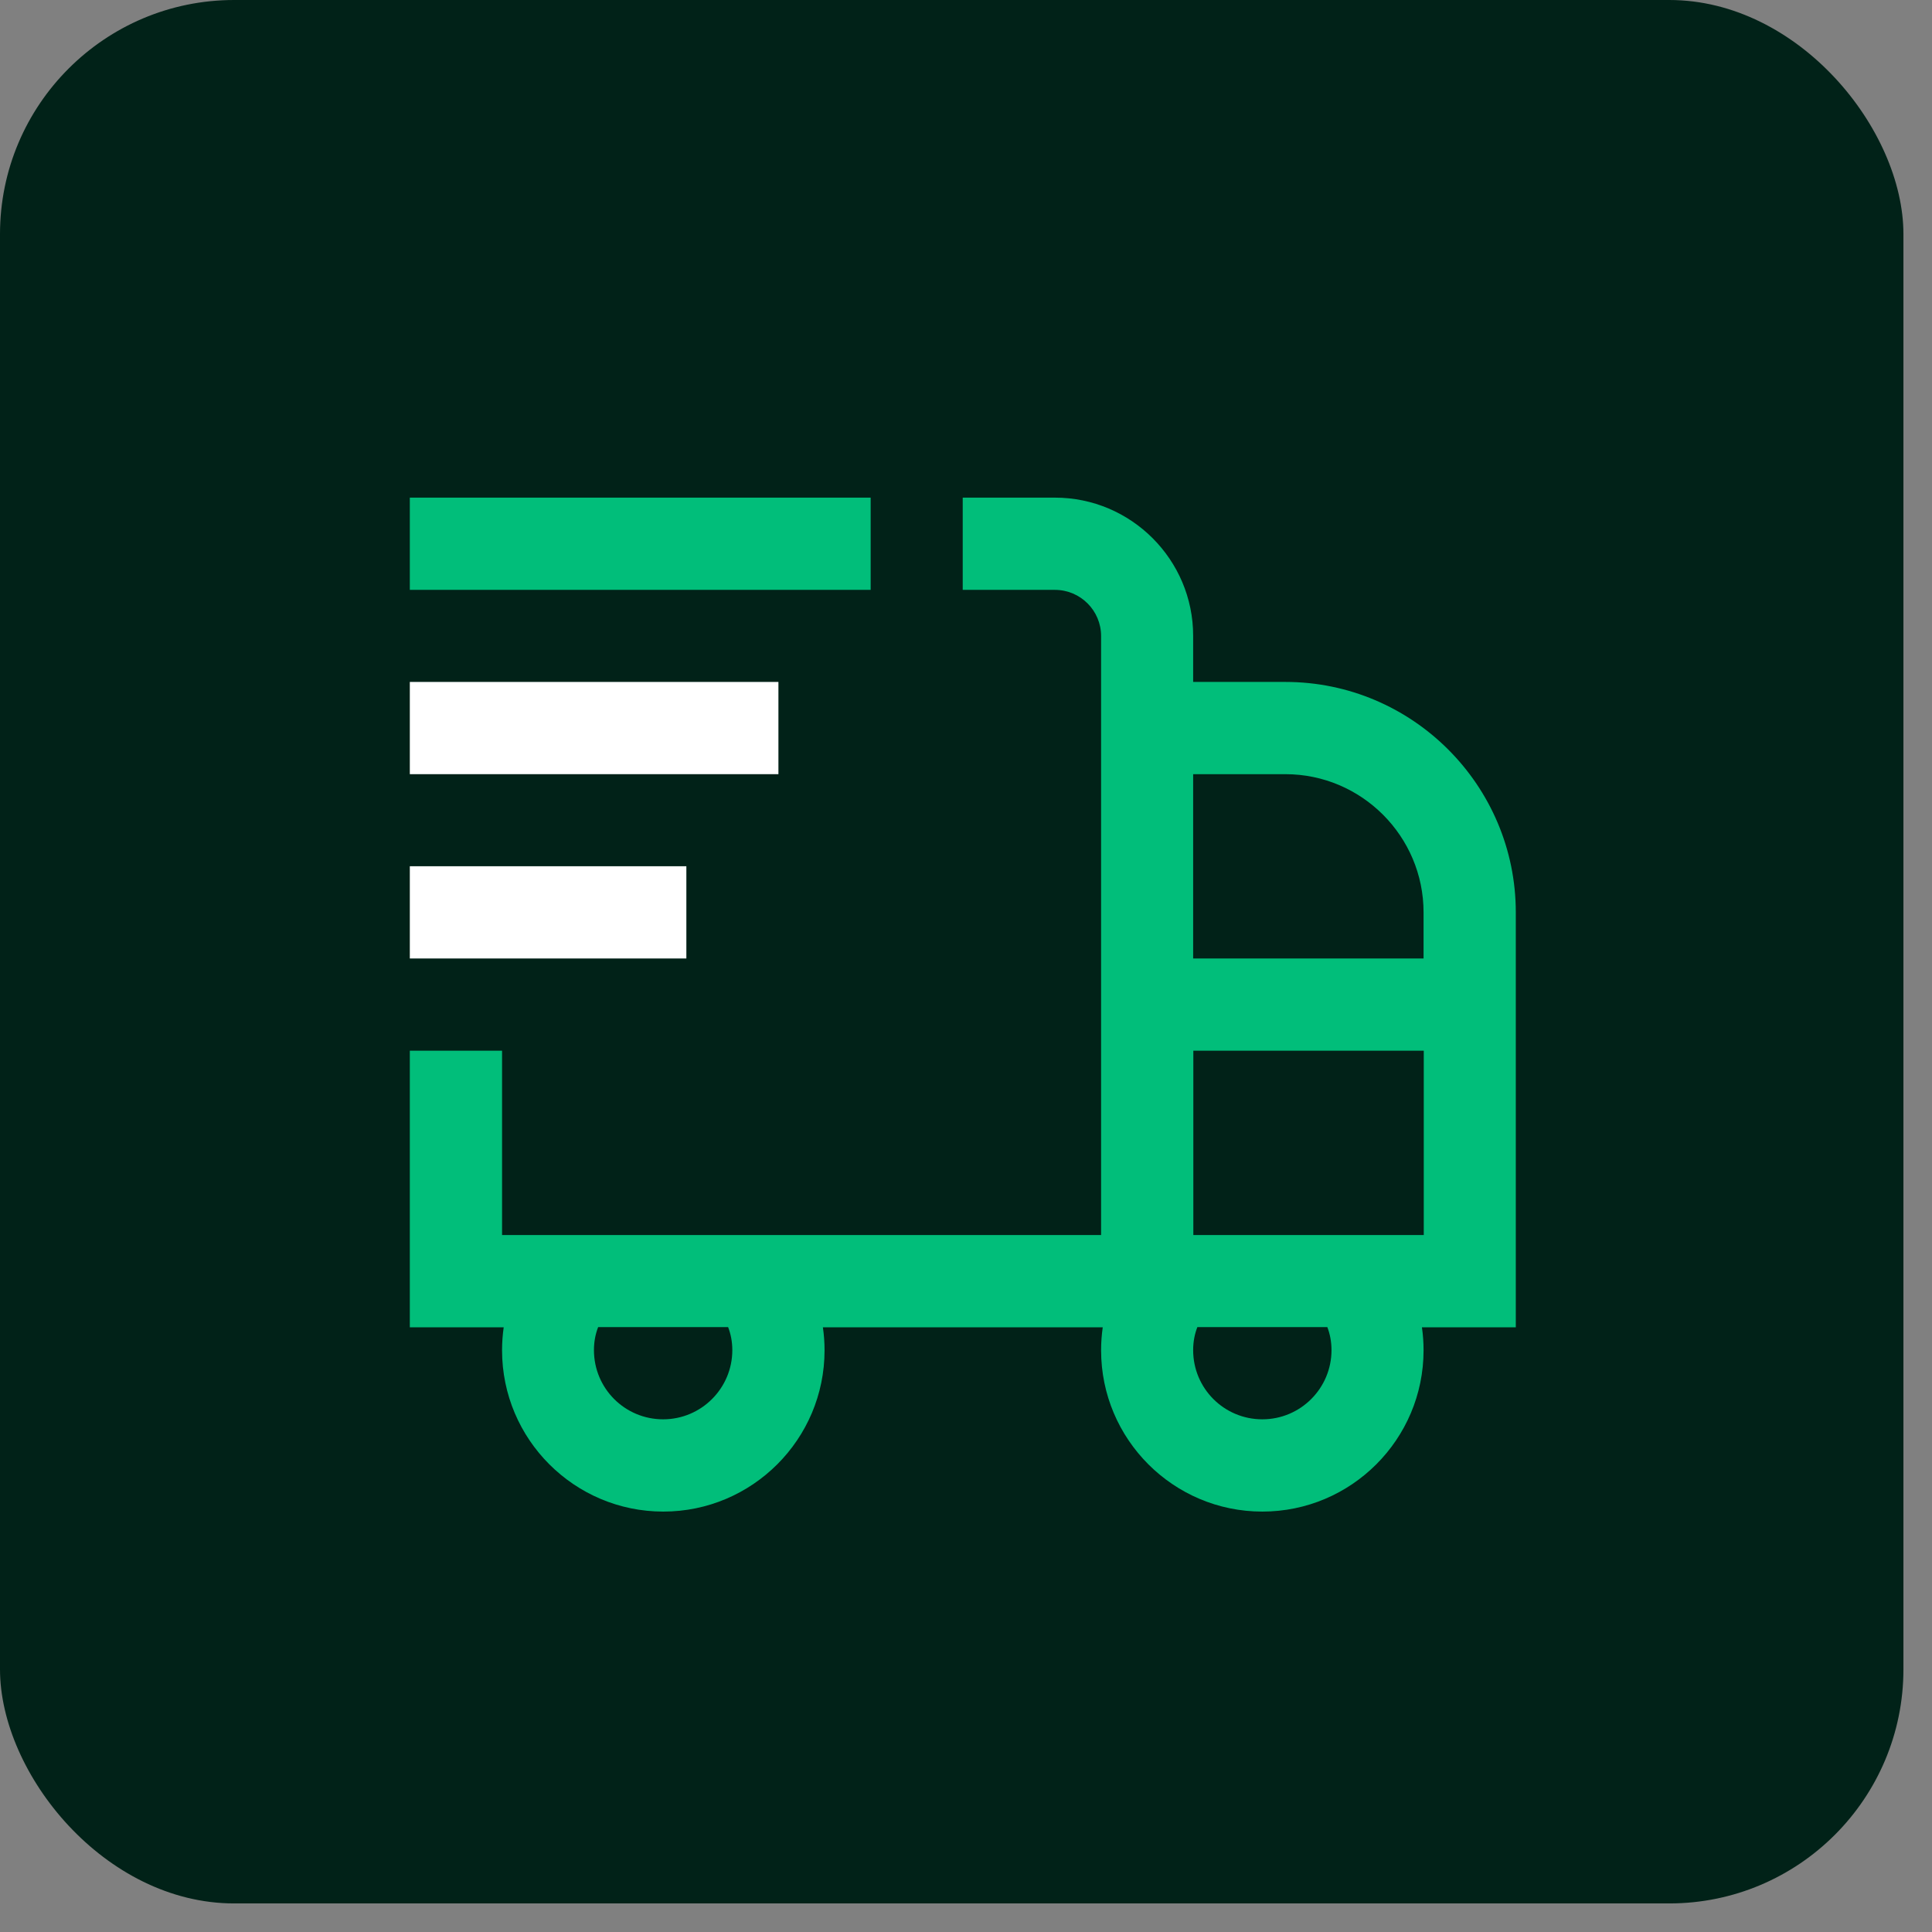
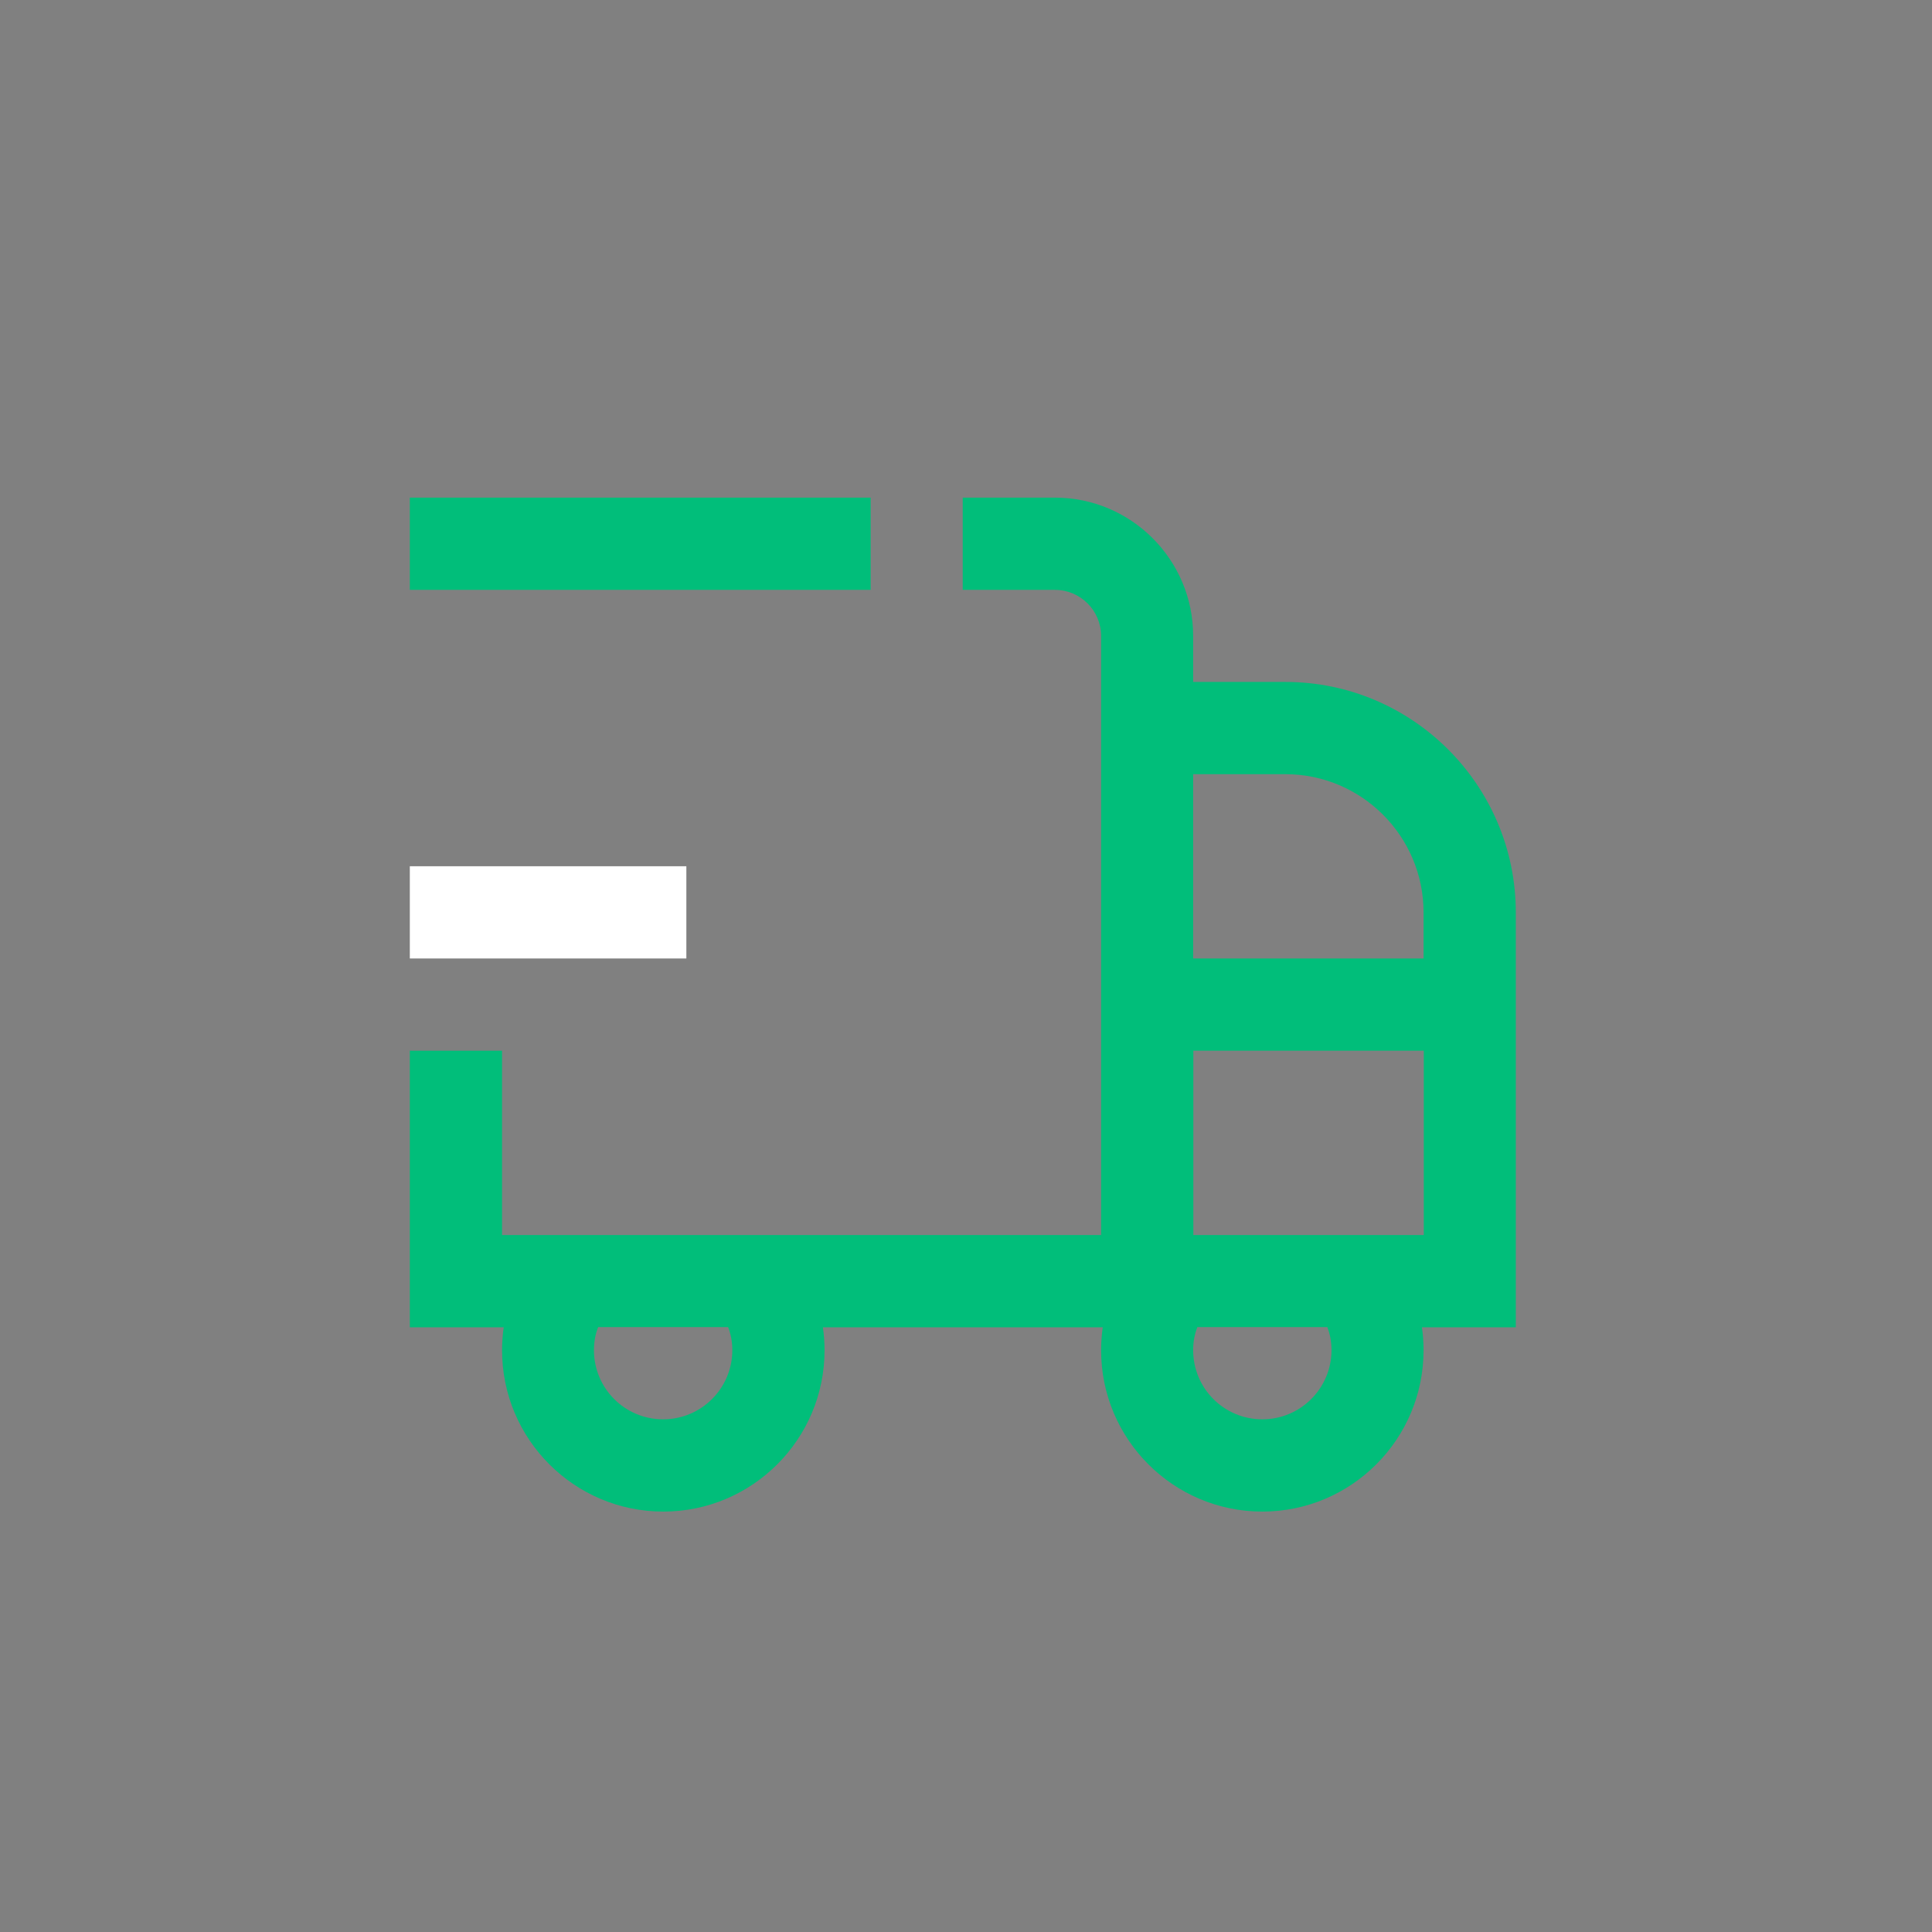
<svg xmlns="http://www.w3.org/2000/svg" width="66" height="66" viewBox="0 0 66 66" fill="none">
  <rect x="0" y="0" width="66" height="66" fill="#808080" stroke="none" />
-   <rect width="65.024" height="65.024" rx="8" fill="#012218" />
  <path d="M51.782 31.168C51.782 26.829 48.25 23.296 43.911 23.296H40.76V21.721C40.76 19.119 38.64 17 36.039 17H32.888V20.151H36.039C36.908 20.151 37.615 20.858 37.615 21.727V42.19H17.151V35.894H14V45.342H17.207C17.17 45.604 17.151 45.861 17.151 46.129C17.151 49.168 19.621 51.638 22.659 51.638C25.698 51.638 28.168 49.168 28.168 46.129C28.168 45.861 28.149 45.604 28.111 45.342H37.671C37.634 45.604 37.615 45.861 37.615 46.129C37.615 49.168 40.084 51.638 43.123 51.638C46.162 51.638 48.631 49.168 48.631 46.129C48.631 45.861 48.613 45.604 48.575 45.342H51.782V31.174V31.168ZM25.017 46.123C25.017 47.424 23.96 48.486 22.653 48.486C21.346 48.486 20.29 47.43 20.29 46.123C20.29 45.823 20.346 45.56 20.434 45.335H24.873C24.96 45.56 25.017 45.823 25.017 46.123ZM43.911 26.447C46.512 26.447 48.631 28.567 48.631 31.168V32.743H40.76V26.447H43.911ZM45.486 46.123C45.486 47.424 44.43 48.486 43.123 48.486C41.816 48.486 40.76 47.43 40.76 46.123C40.76 45.823 40.816 45.56 40.904 45.335H45.343C45.43 45.56 45.486 45.823 45.486 46.123ZM40.766 42.19V35.894H48.638V42.19H40.766ZM29.743 20.151H14V17H29.743V20.151Z" fill="#01BE7A" />
-   <path d="M26.592 23.296H14V26.447H26.592V23.296Z" fill="white" />
  <path d="M23.447 29.592H14V32.743H23.447V29.592Z" fill="white" />
</svg>